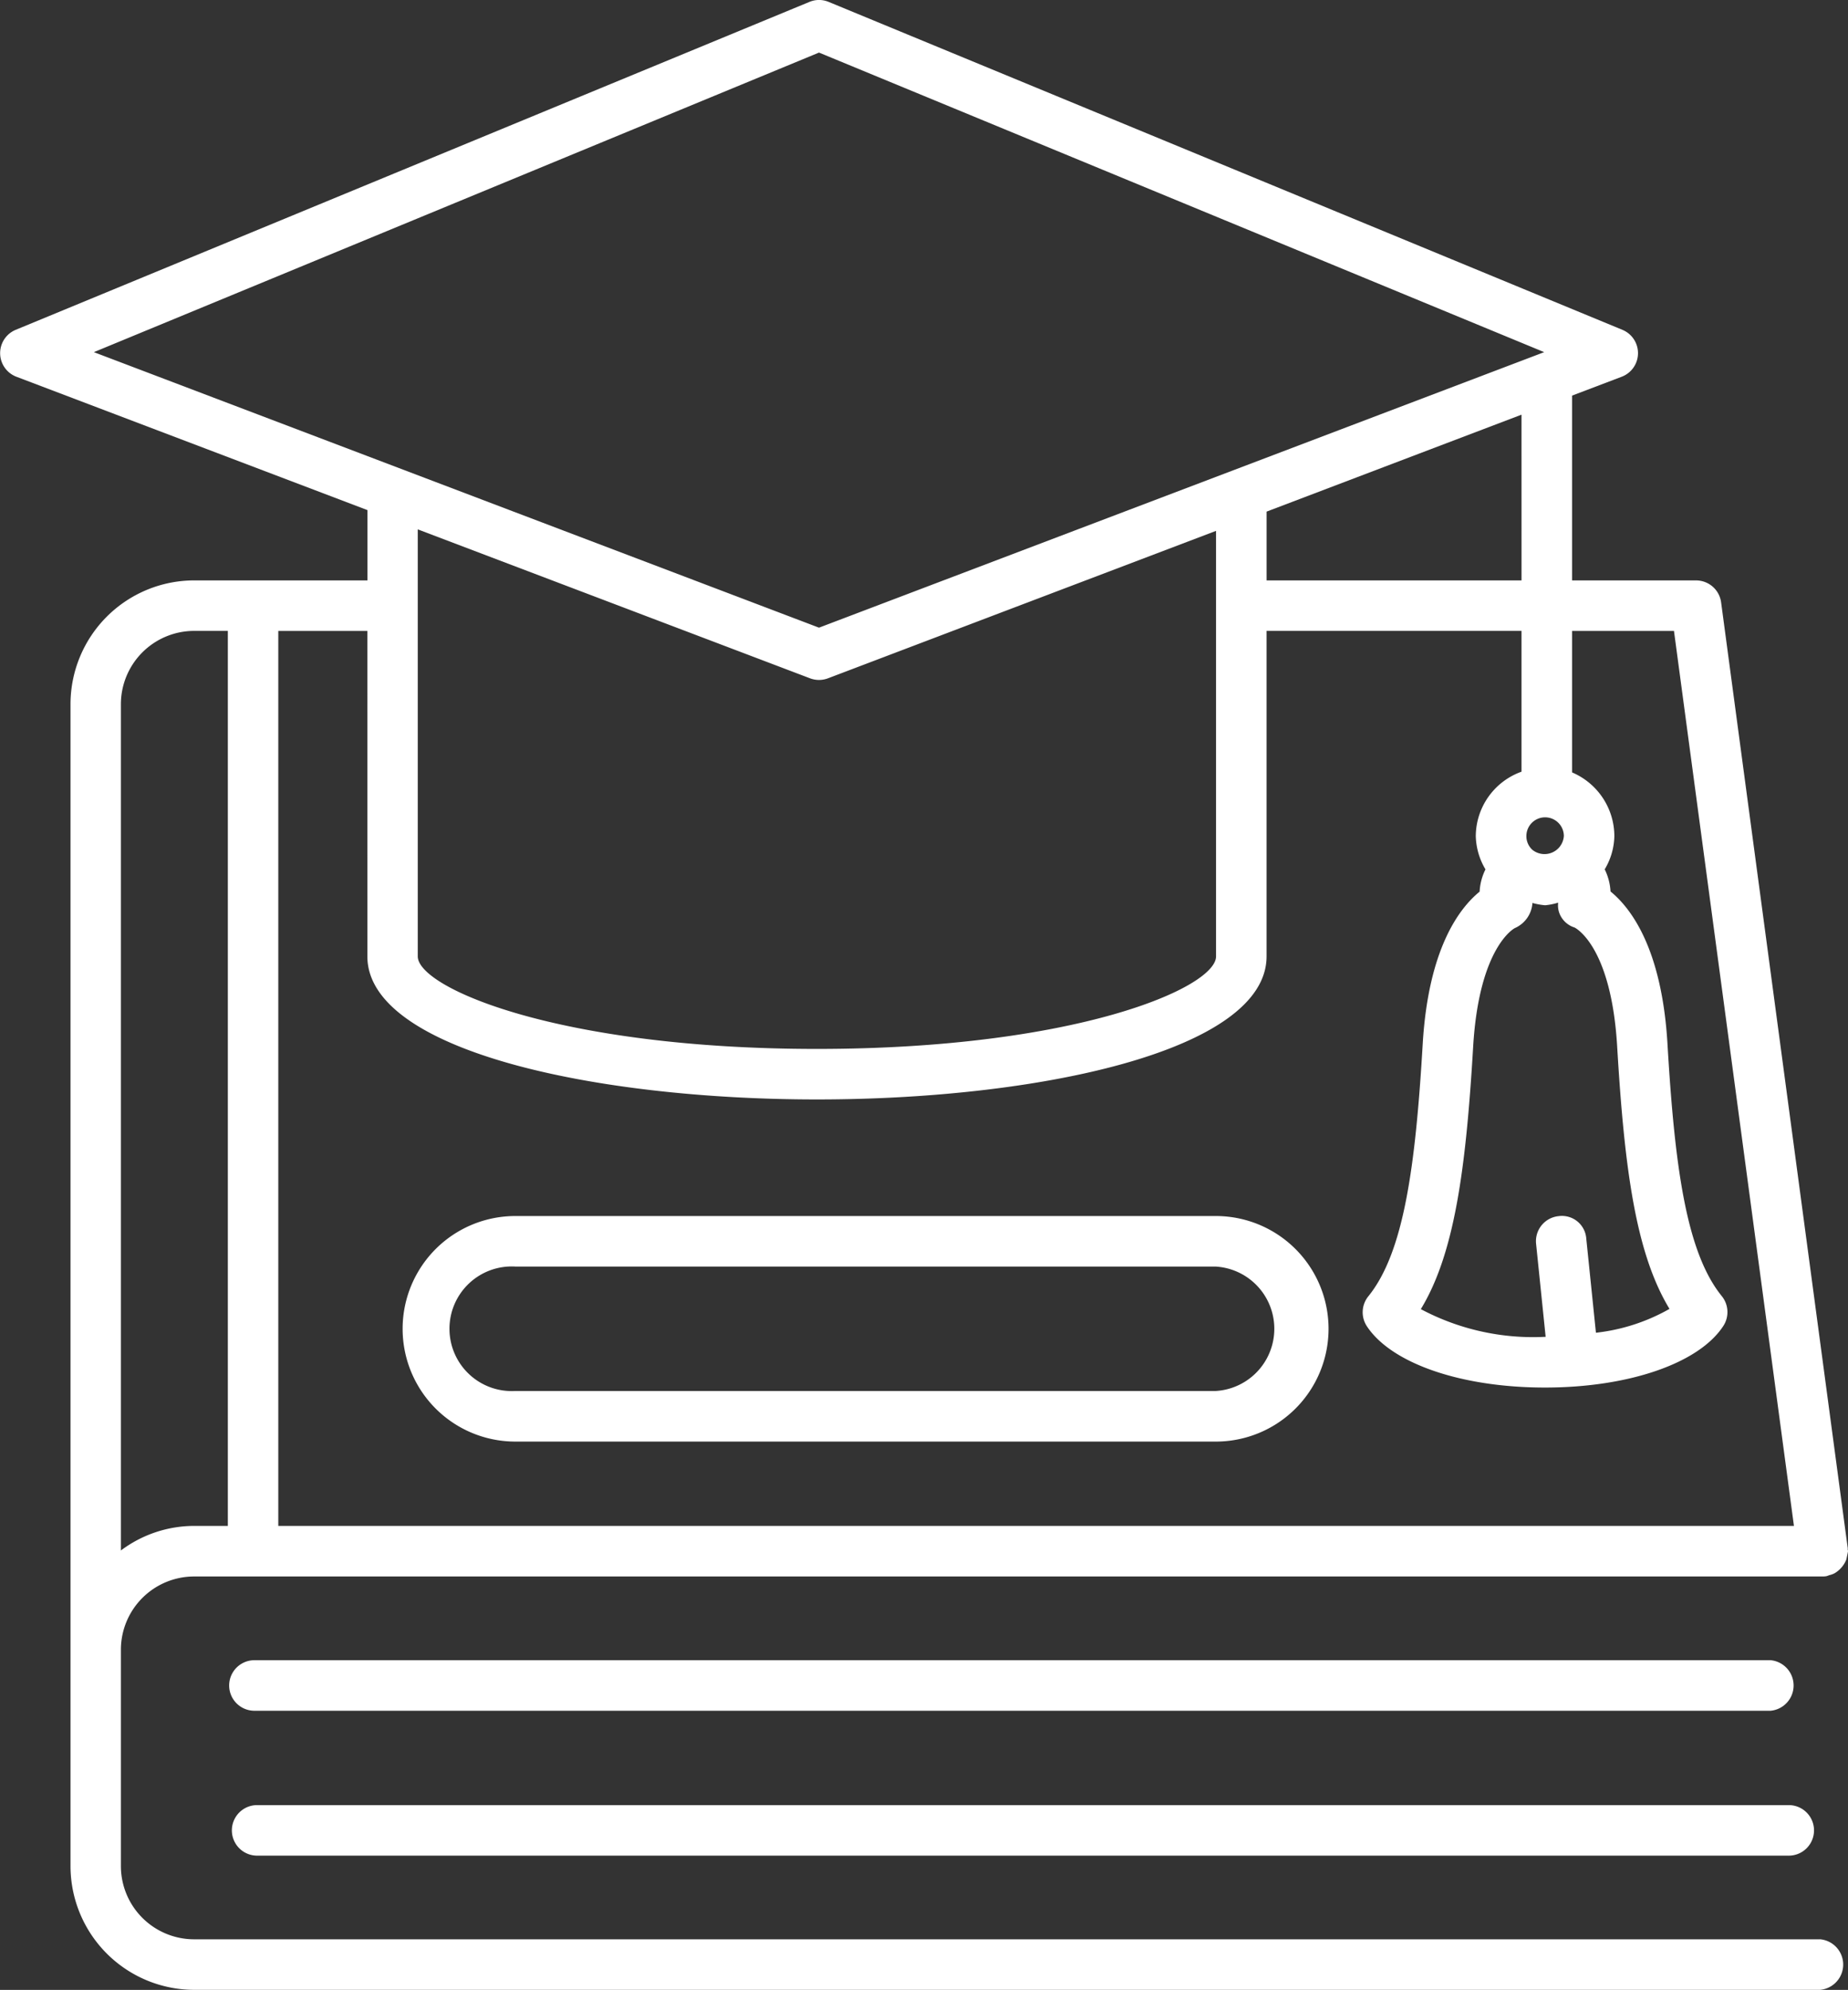
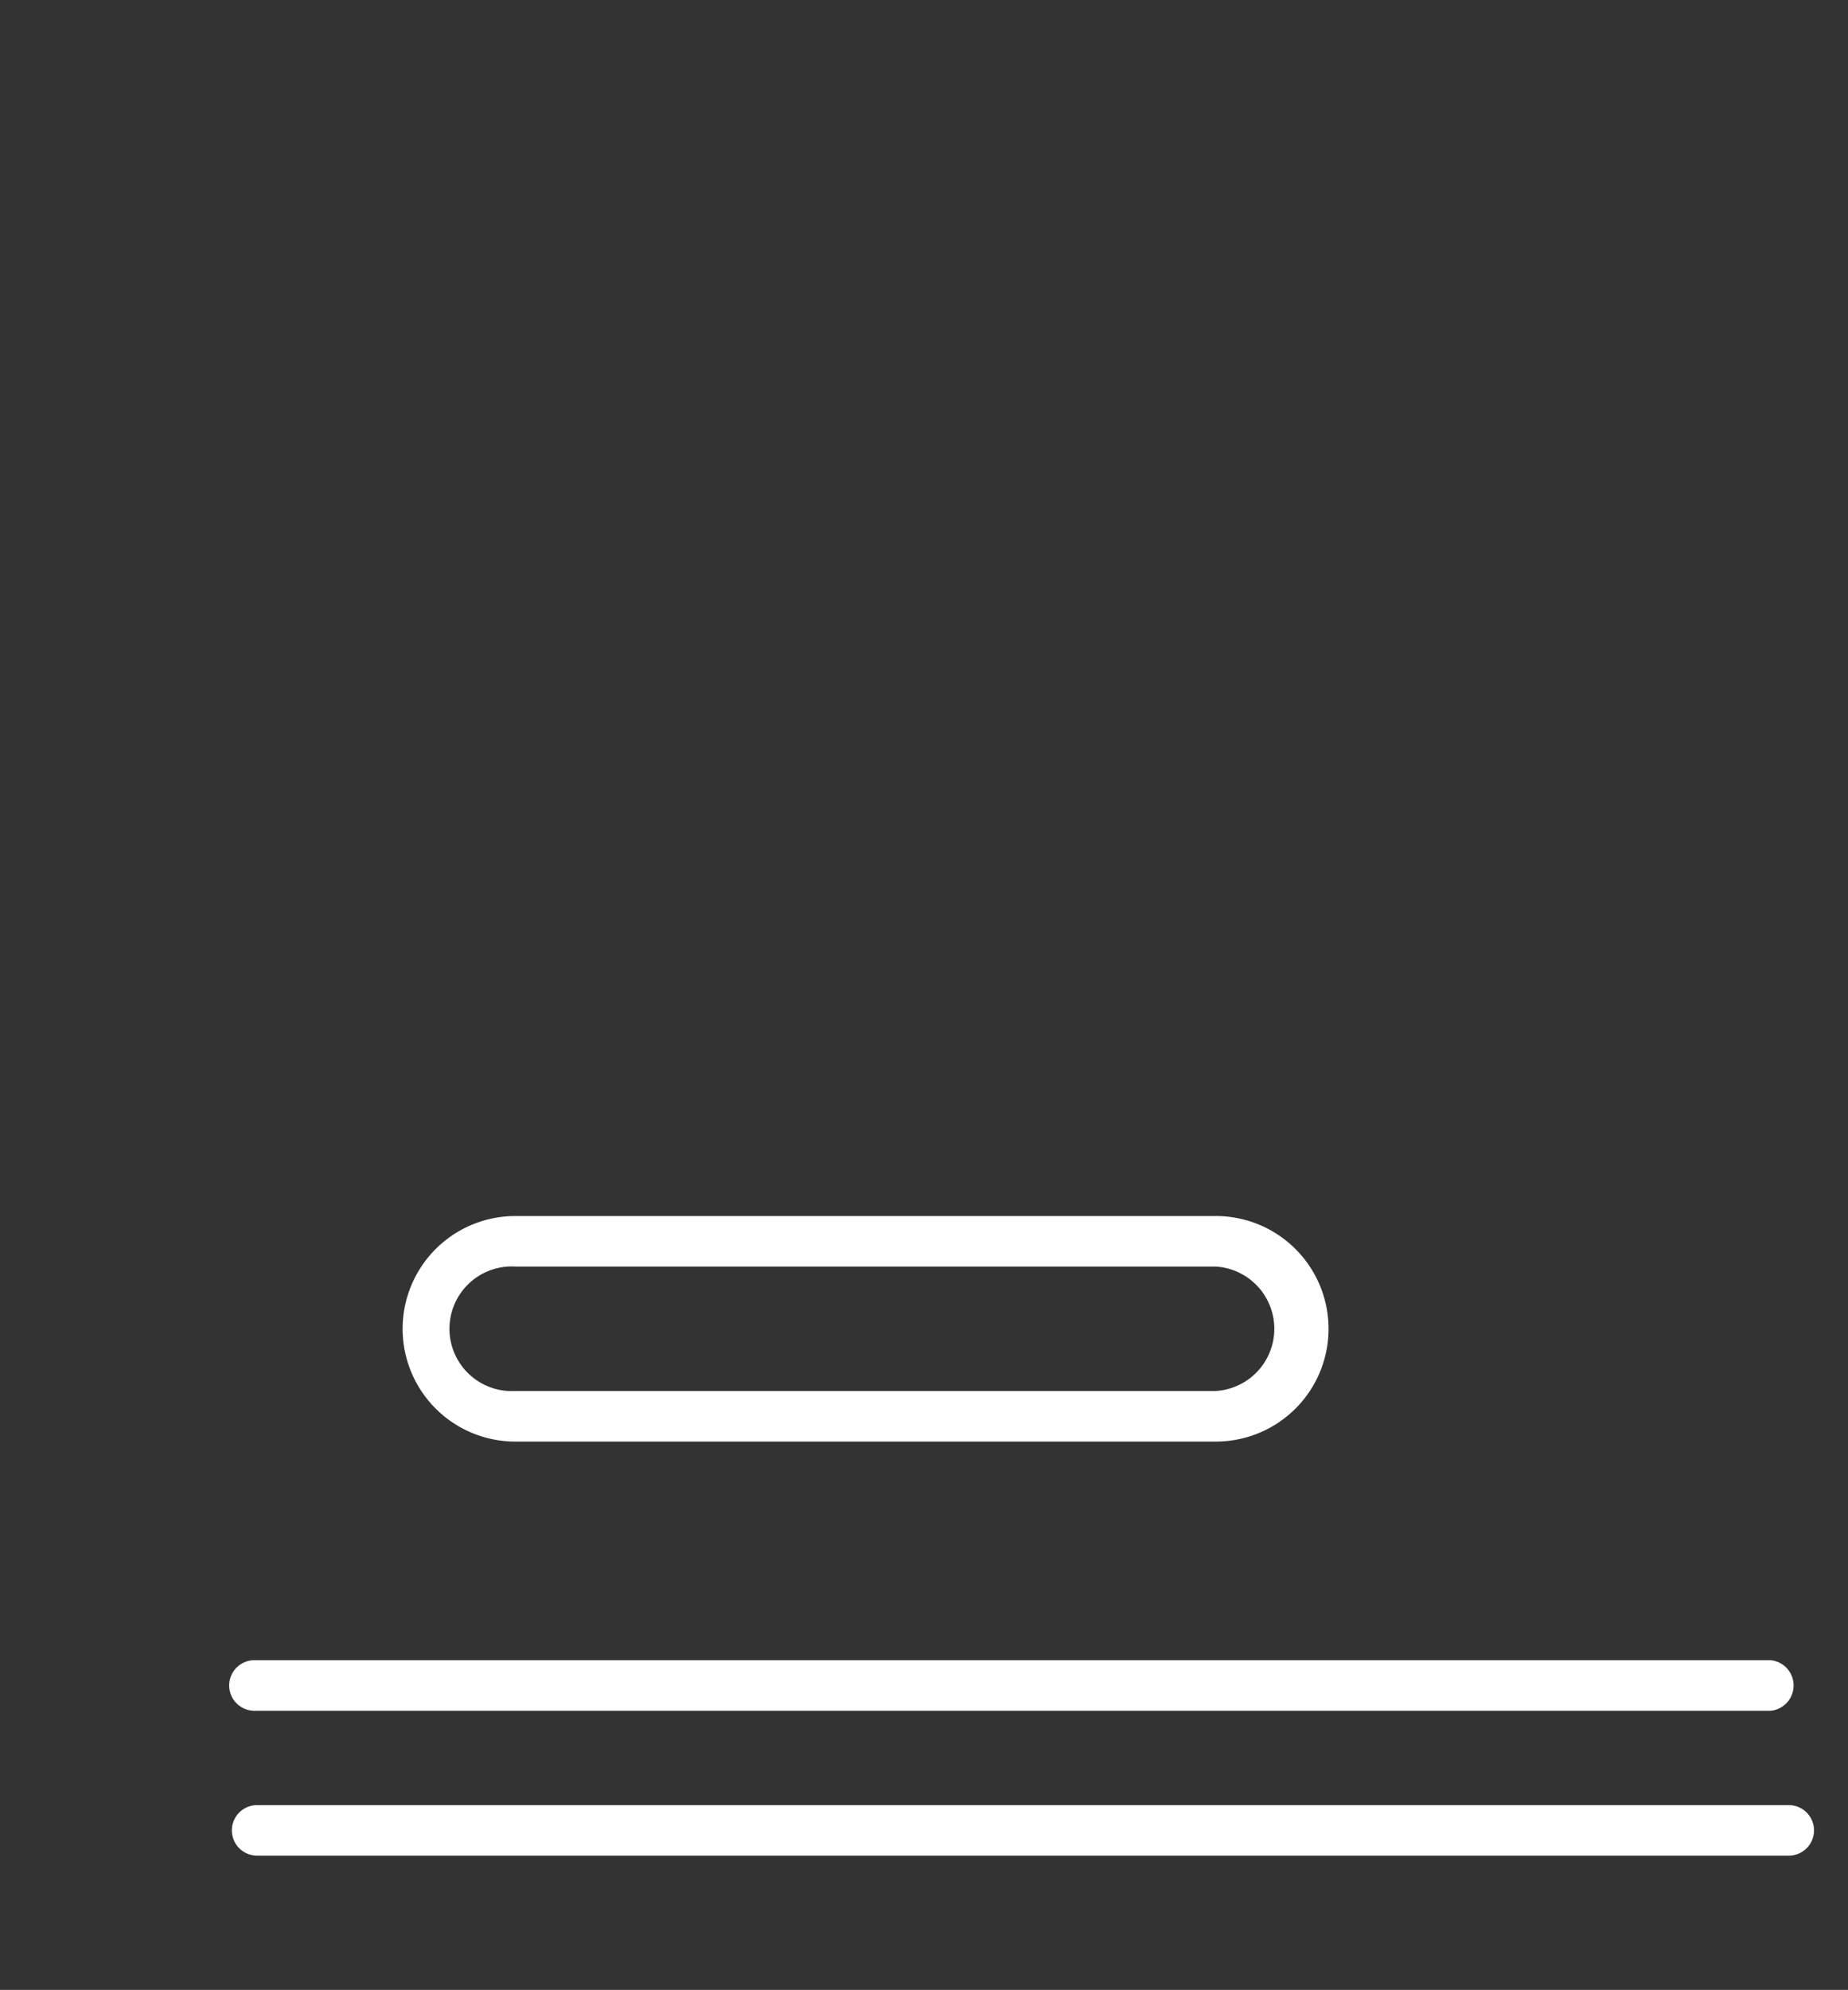
<svg xmlns="http://www.w3.org/2000/svg" width="80.098" height="86.213" viewBox="0 0 80.098 86.213">
  <rect x="0" y="0" width="80.098" height="86.213" fill="#333333" stroke="none" />
  <g id="Education_icon" data-name="Education icon" transform="translate(-785 -1125.723)">
    <g id="Group_30462" data-name="Group 30462" transform="translate(574 -943.277)">
-       <path id="Path_31611" data-name="Path 31611" d="M201.286,119.055H130.814a3.175,3.175,0,0,1-3.172-3.171v-9.377a3.175,3.175,0,0,1,3.172-3.171h70.594c.049,0,.1-.006.143-.01a.984.984,0,0,0,.131-.045,1.048,1.048,0,0,0,.215-.074,1.069,1.069,0,0,0,.168-.113,1.2,1.2,0,0,0,.365-.5,53.722,53.722,0,0,0,.072-.354c0-.027-.013-.049-.015-.075s.008-.045,0-.069L197,61.13a1.094,1.094,0,0,0-1.085-.949H190.54V52.174l2.15-.817a1.093,1.093,0,0,0,.03-2.034l-34.4-14.206a1.081,1.081,0,0,0-.836,0l-34.4,14.206a1.094,1.094,0,0,0,.03,2.034l15.215,5.778v3.045h-7.511a5.366,5.366,0,0,0-5.36,5.36v50.343a5.368,5.368,0,0,0,5.36,5.362h70.473a1.1,1.1,0,0,0,0-2.191ZM188.35,60.181H177.3V57.2l11.049-4.2ZM157.9,37.312l31.432,12.979L157.9,62.228,126.47,50.291Zm-.389,27.11a1.1,1.1,0,0,0,.778,0l16.82-6.388V76.469c0,1.361-6.1,4.01-17.3,4.01s-17.3-2.649-17.3-4.01v-18.5ZM138.325,76.468c0,4.069,9.8,6.2,19.485,6.2s19.489-2.13,19.489-6.2v-14.1h11.05v6.1a2.983,2.983,0,0,0-1.982,2.795,2.953,2.953,0,0,0,.42,1.437,2.45,2.45,0,0,0-.254.965c-.908.742-2.222,2.51-2.466,6.593-.315,5.352-.823,9.049-2.359,10.941a1.1,1.1,0,0,0-.067,1.287c1.061,1.619,4.093,2.664,7.725,2.664s6.681-1.05,7.734-2.674a1.1,1.1,0,0,0-.069-1.285c-1.536-1.892-2.041-5.588-2.356-10.94-.243-4.084-1.56-5.853-2.468-6.594a2.469,2.469,0,0,0-.252-.958,2.912,2.912,0,0,0,.418-1.436,3.006,3.006,0,0,0-1.833-2.764V62.369h4.417l5.2,38.777H134.464V62.369h3.86Zm53.25,16.312-.419-4.081a1.057,1.057,0,0,0-1.2-.975,1.09,1.09,0,0,0-.975,1.2l.414,4.029h-.027a10.364,10.364,0,0,1-5.383-1.2c1.461-2.4,1.956-6.078,2.268-11.371.259-4.365,1.808-5.135,1.8-5.135a1.28,1.28,0,0,0,.77-1.092,2.958,2.958,0,0,0,.553.1,2.862,2.862,0,0,0,.562-.113.968.968,0,0,0,.076.514,1.029,1.029,0,0,0,.63.561c.016.008,1.589.753,1.851,5.153.313,5.295.807,8.968,2.268,11.372a8.3,8.3,0,0,1-3.185,1.033Zm-2.756-20.928a.8.8,0,0,1-.259-.595.812.812,0,1,1,1.624,0A.84.84,0,0,1,188.819,71.852Zm-58.005-9.484h1.463v38.777h-1.463a5.3,5.3,0,0,0-3.172,1.064V65.54a3.177,3.177,0,0,1,3.172-3.172Z" transform="translate(88.598 2033.966)" fill="#fff" />
      <path id="Path_31612" data-name="Path 31612" d="M245.672,445.981a1.1,1.1,0,0,0,0-2.19H179.955a1.095,1.095,0,0,0,0,2.19Z" transform="translate(42.073 1697.138)" fill="#fff" />
      <path id="Path_31613" data-name="Path 31613" d="M180.615,481.655H247a1.095,1.095,0,1,0,0-2.19H180.615a1.095,1.095,0,0,0,0,2.19Z" transform="translate(41.53 1667.742)" fill="#fff" />
      <path id="Path_31614" data-name="Path 31614" d="M226.457,344.2h30.36a4.886,4.886,0,0,0,0-9.772h-30.36a4.886,4.886,0,0,0,0,9.772Zm0-7.582h30.36a2.7,2.7,0,0,1,0,5.39h-30.36a2.7,2.7,0,1,1,0-5.391Z" transform="translate(6.88 1787.257)" fill="#fff" />
    </g>
  </g>
</svg>